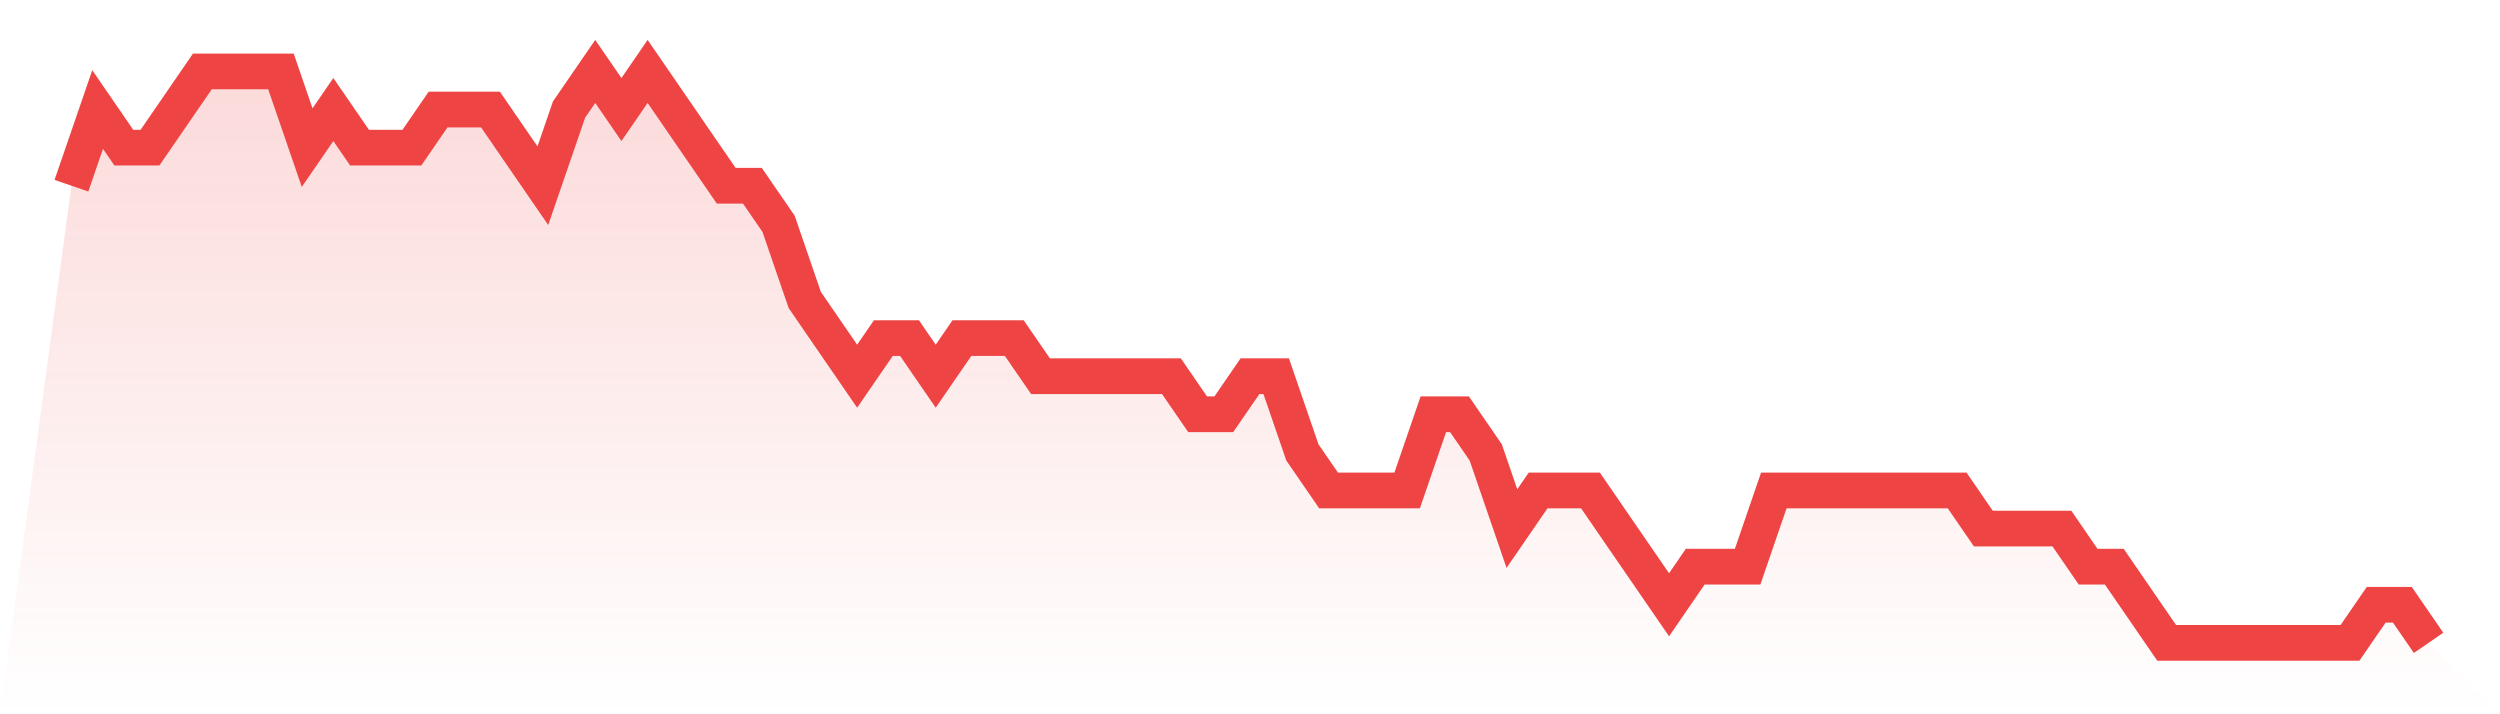
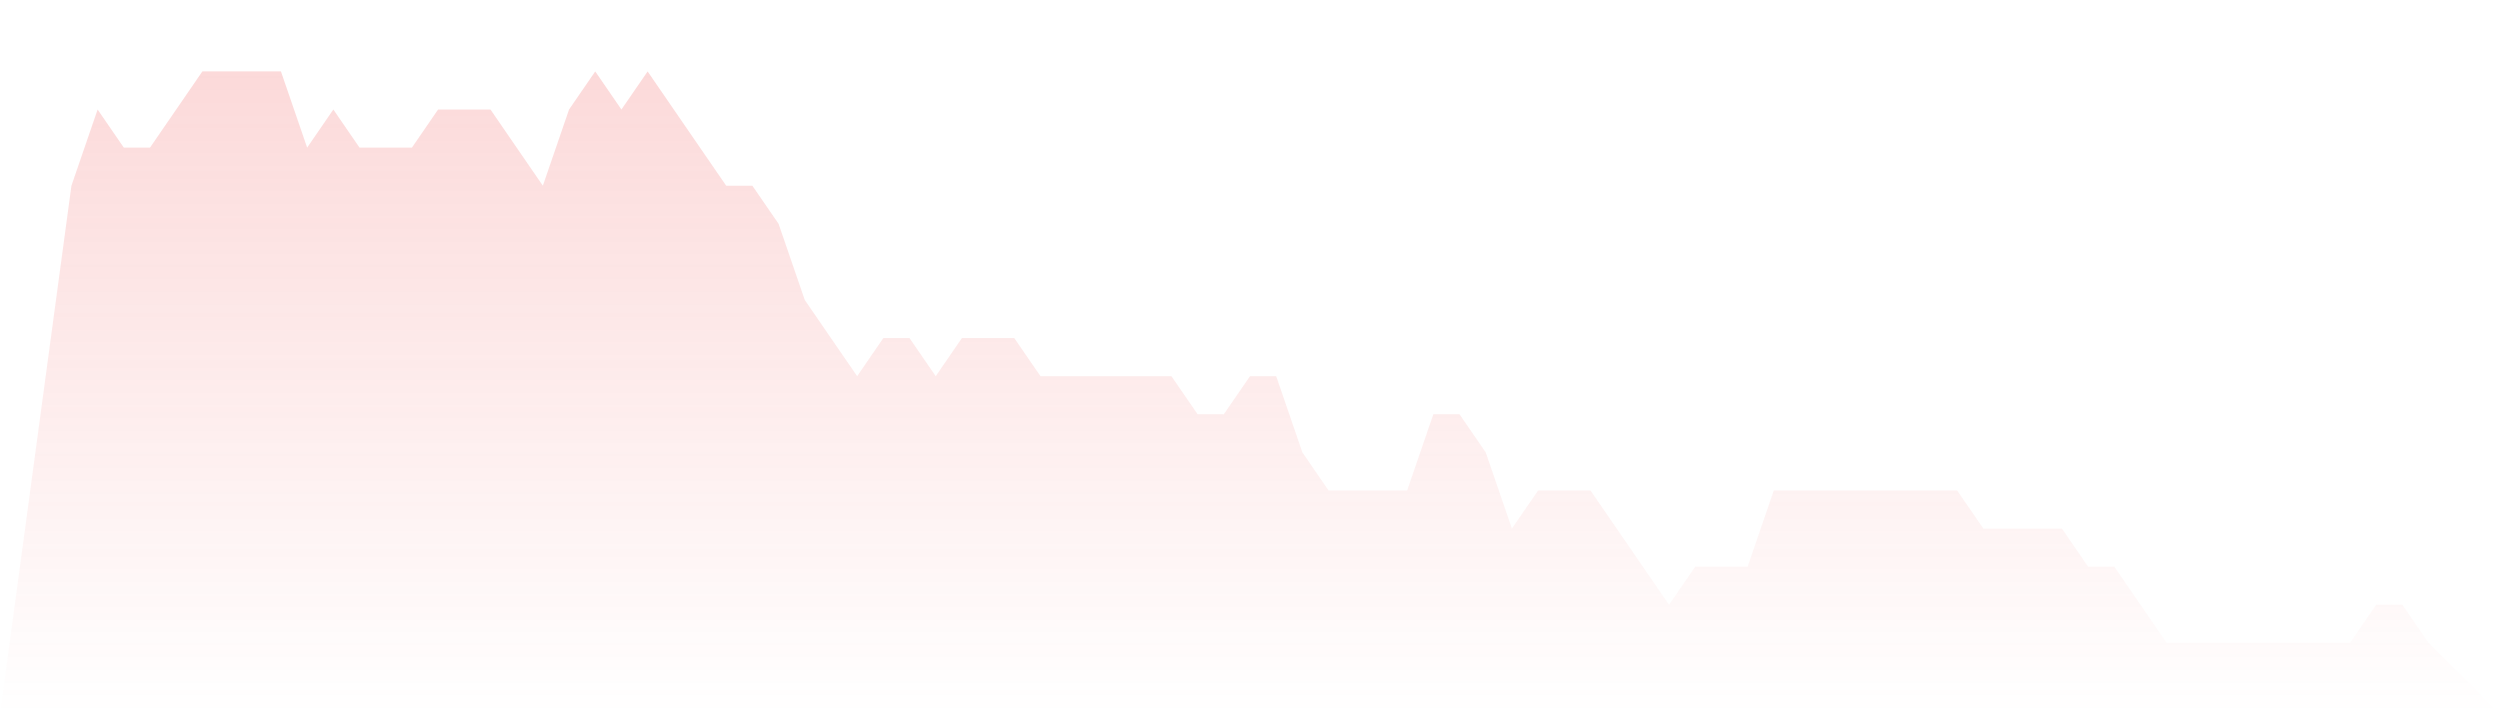
<svg xmlns="http://www.w3.org/2000/svg" viewBox="0 0 140 40">
  <defs>
    <linearGradient id="gradient" x1="0" x2="0" y1="0" y2="1">
      <stop offset="0%" stop-color="#ef4444" stop-opacity="0.2" />
      <stop offset="100%" stop-color="#ef4444" stop-opacity="0" />
    </linearGradient>
  </defs>
  <path d="M4,10.4 L4,10.4 L5.467,6.133 L6.933,8.267 L8.4,8.267 L9.867,6.133 L11.333,4 L12.8,4 L14.267,4 L15.733,4 L17.2,8.267 L18.667,6.133 L20.133,8.267 L21.6,8.267 L23.067,8.267 L24.533,6.133 L26,6.133 L27.467,6.133 L28.933,8.267 L30.4,10.4 L31.867,6.133 L33.333,4 L34.8,6.133 L36.267,4 L37.733,6.133 L39.2,8.267 L40.667,10.4 L42.133,10.4 L43.6,12.533 L45.067,16.8 L46.533,18.933 L48,21.067 L49.467,18.933 L50.933,18.933 L52.4,21.067 L53.867,18.933 L55.333,18.933 L56.8,18.933 L58.267,21.067 L59.733,21.067 L61.2,21.067 L62.667,21.067 L64.133,21.067 L65.6,21.067 L67.067,23.2 L68.533,23.2 L70,21.067 L71.467,21.067 L72.933,25.333 L74.4,27.467 L75.867,27.467 L77.333,27.467 L78.8,27.467 L80.267,23.2 L81.733,23.2 L83.2,25.333 L84.667,29.6 L86.133,27.467 L87.6,27.467 L89.067,27.467 L90.533,29.6 L92,31.733 L93.467,33.867 L94.933,31.733 L96.4,31.733 L97.867,31.733 L99.333,27.467 L100.8,27.467 L102.267,27.467 L103.733,27.467 L105.2,27.467 L106.667,27.467 L108.133,27.467 L109.6,27.467 L111.067,29.6 L112.533,29.6 L114,29.6 L115.467,29.6 L116.933,31.733 L118.4,31.733 L119.867,33.867 L121.333,36 L122.8,36 L124.267,36 L125.733,36 L127.2,36 L128.667,36 L130.133,36 L131.6,36 L133.067,33.867 L134.533,33.867 L136,36 L140,40 L0,40 z" fill="url(#gradient)" />
-   <path d="M4,10.4 L4,10.4 L5.467,6.133 L6.933,8.267 L8.4,8.267 L9.867,6.133 L11.333,4 L12.8,4 L14.267,4 L15.733,4 L17.2,8.267 L18.667,6.133 L20.133,8.267 L21.6,8.267 L23.067,8.267 L24.533,6.133 L26,6.133 L27.467,6.133 L28.933,8.267 L30.4,10.4 L31.867,6.133 L33.333,4 L34.8,6.133 L36.267,4 L37.733,6.133 L39.2,8.267 L40.667,10.4 L42.133,10.4 L43.6,12.533 L45.067,16.8 L46.533,18.933 L48,21.067 L49.467,18.933 L50.933,18.933 L52.4,21.067 L53.867,18.933 L55.333,18.933 L56.8,18.933 L58.267,21.067 L59.733,21.067 L61.2,21.067 L62.667,21.067 L64.133,21.067 L65.6,21.067 L67.067,23.2 L68.533,23.2 L70,21.067 L71.467,21.067 L72.933,25.333 L74.4,27.467 L75.867,27.467 L77.333,27.467 L78.8,27.467 L80.267,23.2 L81.733,23.2 L83.2,25.333 L84.667,29.6 L86.133,27.467 L87.6,27.467 L89.067,27.467 L90.533,29.6 L92,31.733 L93.467,33.867 L94.933,31.733 L96.4,31.733 L97.867,31.733 L99.333,27.467 L100.8,27.467 L102.267,27.467 L103.733,27.467 L105.2,27.467 L106.667,27.467 L108.133,27.467 L109.6,27.467 L111.067,29.6 L112.533,29.6 L114,29.6 L115.467,29.6 L116.933,31.733 L118.4,31.733 L119.867,33.867 L121.333,36 L122.8,36 L124.267,36 L125.733,36 L127.2,36 L128.667,36 L130.133,36 L131.6,36 L133.067,33.867 L134.533,33.867 L136,36" fill="none" stroke="#ef4444" stroke-width="2" />
</svg>